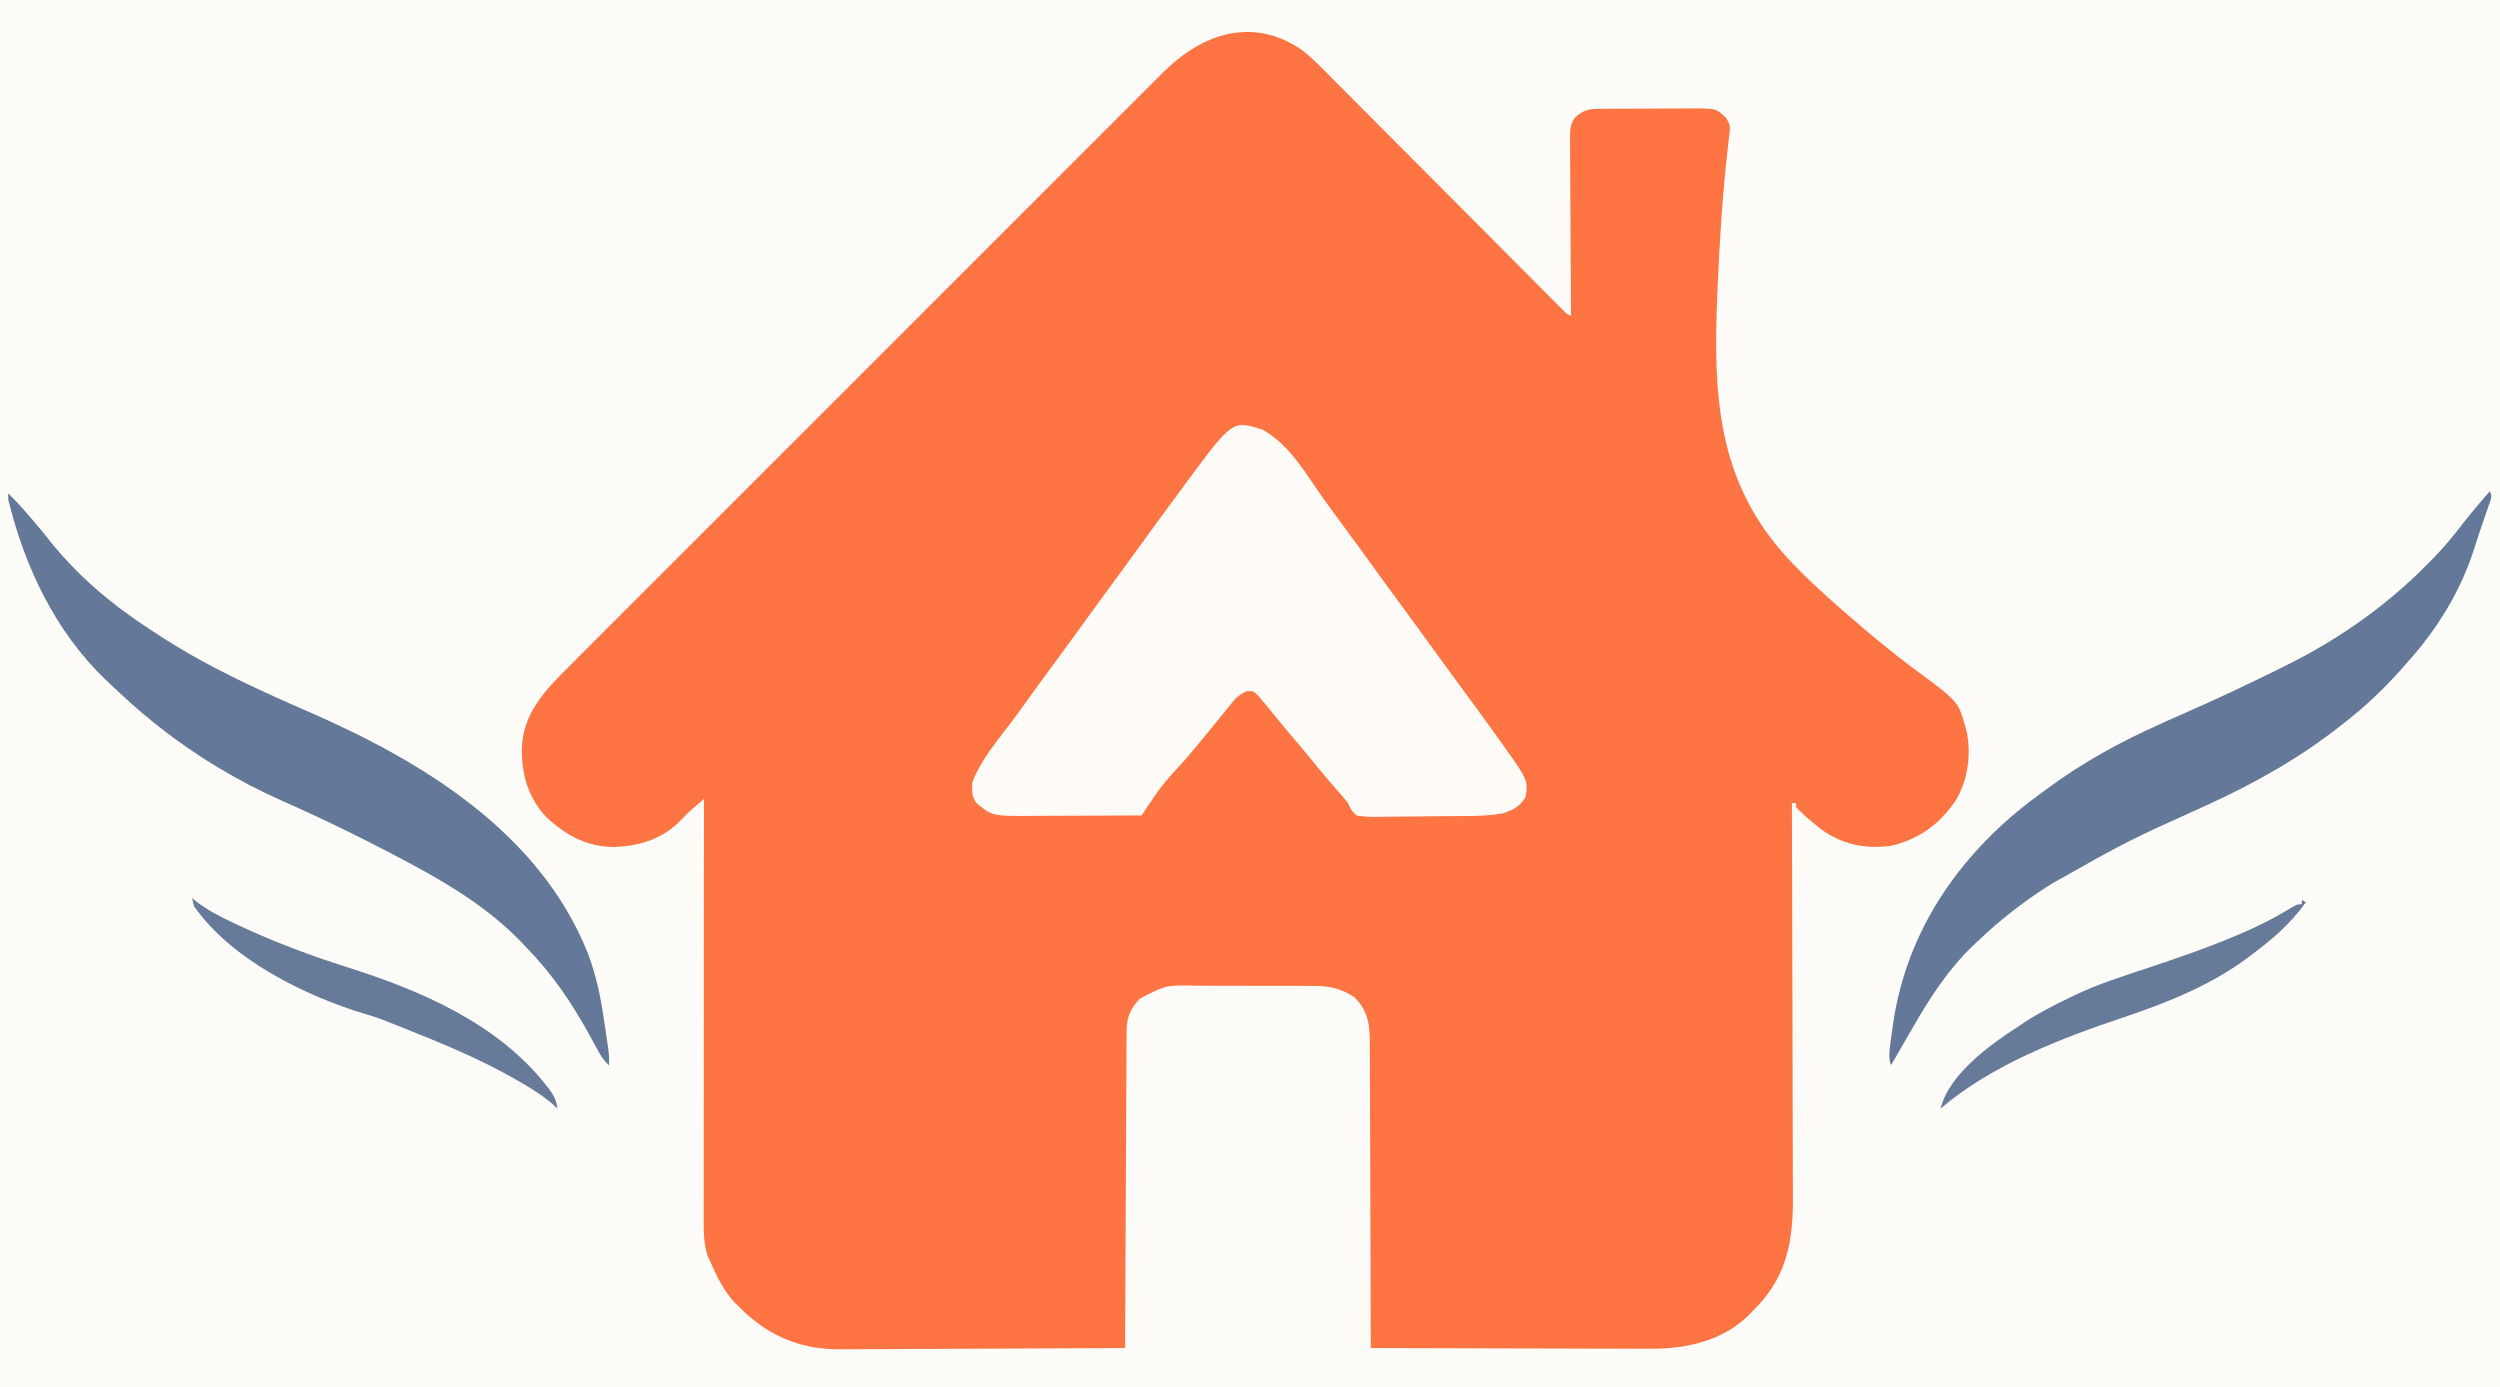
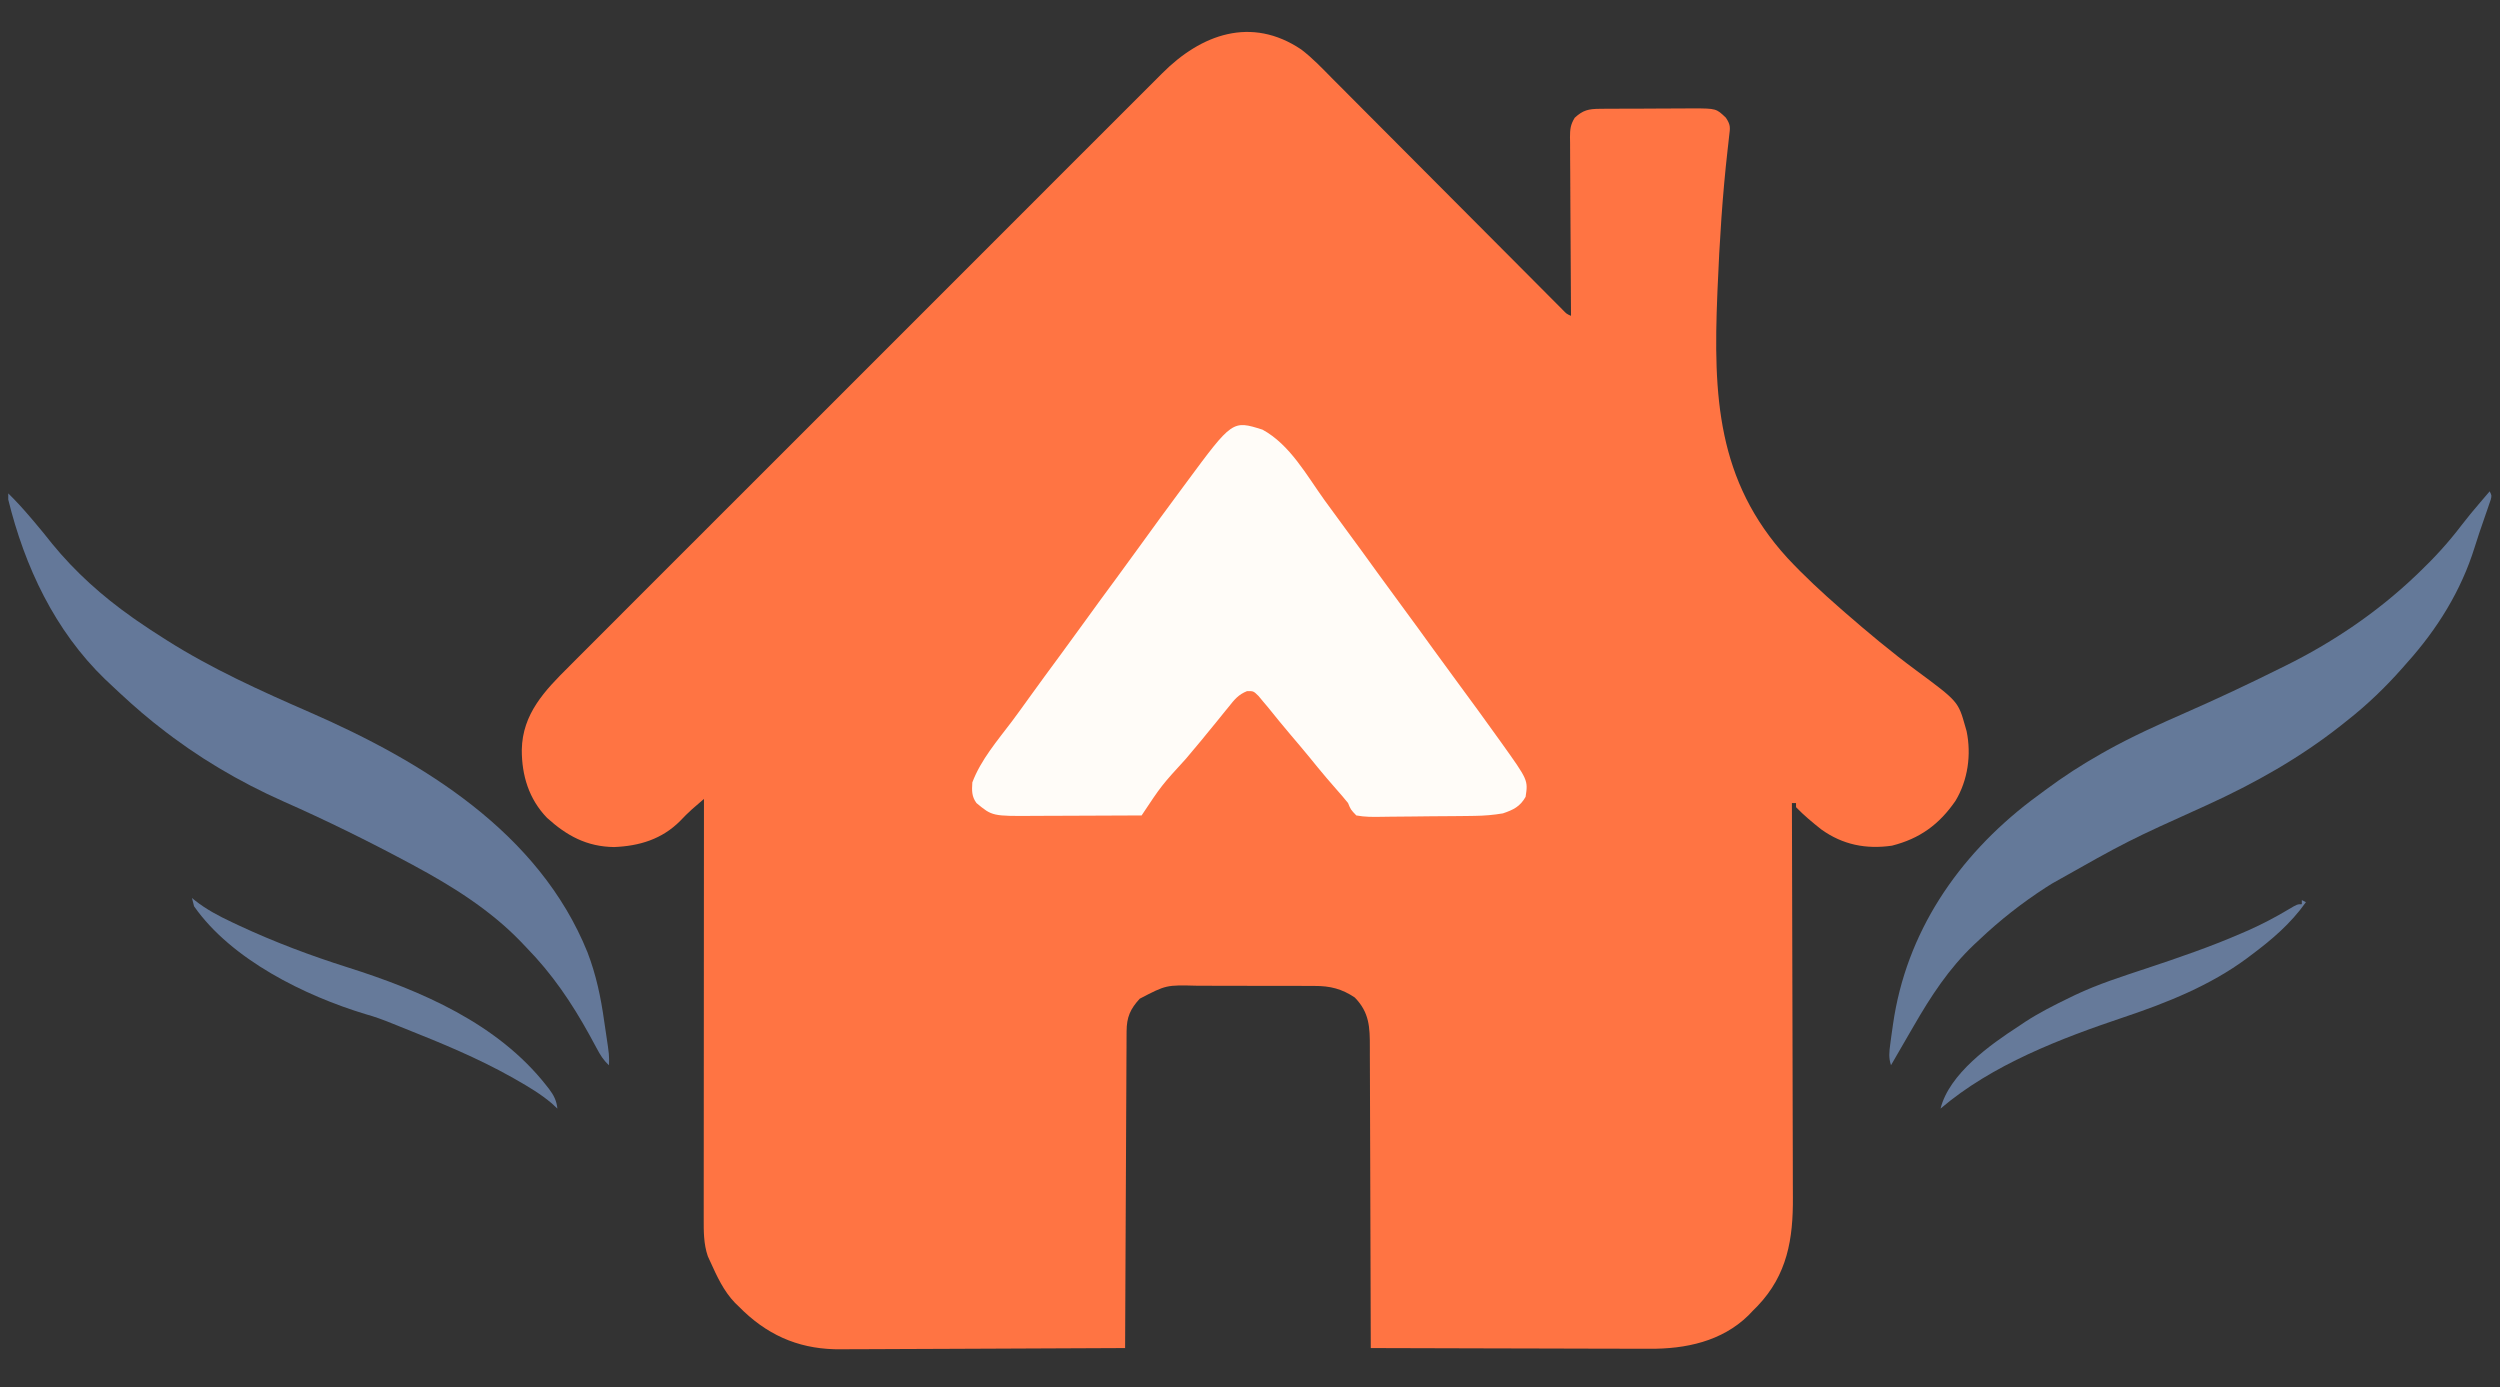
<svg xmlns="http://www.w3.org/2000/svg" version="1.1" width="1211" height="672">
  <rect width="100%" height="100%" fill="#333333" stroke="none" />
-   <path d="M0 0 C399.63 0 799.26 0 1211 0 C1211 221.76 1211 443.52 1211 672 C811.37 672 411.74 672 0 672 C0 450.24 0 228.48 0 0 Z " fill="#FEFCF8" transform="translate(0,0)" />
-   <path d="M0 0 C5.561 4.216 10.343 9.315 15.24 14.266 C16.479 15.508 17.719 16.748 18.959 17.988 C22.304 21.337 25.639 24.694 28.974 28.053 C32.469 31.571 35.973 35.08 39.477 38.59 C46.103 45.23 52.722 51.878 59.337 58.529 C71.204 70.457 83.082 82.373 94.964 94.287 C99.133 98.468 103.3 102.653 107.464 106.84 C110.046 109.436 112.631 112.031 115.216 114.625 C116.417 115.831 117.618 117.039 118.817 118.247 C120.449 119.891 122.085 121.531 123.721 123.171 C124.636 124.092 125.552 125.012 126.495 125.961 C128.505 128.066 128.505 128.066 130.684 129.035 C130.675 127.881 130.666 126.727 130.657 125.538 C130.576 114.664 130.516 103.791 130.477 92.917 C130.456 87.326 130.427 81.736 130.382 76.146 C130.339 70.751 130.315 65.357 130.304 59.962 C130.297 57.904 130.283 55.845 130.261 53.787 C130.232 50.904 130.228 48.022 130.23 45.14 C130.215 44.288 130.201 43.436 130.186 42.559 C130.214 38.618 130.384 36.532 132.462 33.091 C136.478 29.375 139.195 28.784 144.642 28.744 C145.844 28.732 147.046 28.719 148.284 28.706 C149.578 28.703 150.873 28.701 152.207 28.699 C153.555 28.692 154.902 28.686 156.25 28.679 C159.073 28.667 161.895 28.663 164.718 28.664 C168.325 28.664 171.931 28.637 175.538 28.603 C178.321 28.58 181.104 28.576 183.887 28.577 C185.86 28.574 187.833 28.552 189.806 28.53 C201.021 28.587 201.021 28.587 205.684 33.035 C208.148 36.731 207.757 37.881 207.249 42.212 C207.036 44.159 207.036 44.159 206.818 46.145 C206.737 46.848 206.656 47.55 206.572 48.274 C204.024 70.648 202.616 93.103 201.684 115.597 C201.622 117.061 201.622 117.061 201.559 118.554 C199.575 167.515 201.278 208.895 235.566 246.377 C243.676 255.07 252.357 263.096 261.309 270.91 C261.935 271.457 262.561 272.004 263.206 272.567 C274.411 282.318 285.798 291.863 297.757 300.68 C318.24 315.831 318.24 315.831 321.684 328.035 C321.887 328.744 322.09 329.454 322.299 330.185 C324.685 341.638 322.913 354.009 316.918 363.968 C309.055 375.376 299.68 382.252 286.137 385.679 C273.594 387.497 262.277 385.243 251.93 377.82 C247.672 374.436 243.45 370.966 239.684 367.035 C239.684 366.375 239.684 365.715 239.684 365.035 C239.024 365.035 238.364 365.035 237.684 365.035 C237.689 366.628 237.689 366.628 237.695 368.254 C237.784 394.155 237.85 420.056 237.891 445.956 C237.912 458.482 237.94 471.008 237.986 483.533 C238.026 494.456 238.051 505.379 238.06 516.301 C238.065 522.08 238.078 527.859 238.107 533.637 C238.134 539.087 238.142 544.537 238.136 549.987 C238.137 551.977 238.145 553.966 238.161 555.956 C238.31 576.13 235.494 593.517 221.016 608.691 C220.246 609.464 219.477 610.238 218.684 611.035 C218.007 611.746 217.33 612.458 216.633 613.191 C203.725 625.832 186.117 629.517 168.666 629.375 C167.186 629.375 165.707 629.375 164.227 629.377 C160.245 629.378 156.262 629.36 152.279 629.339 C148.105 629.32 143.93 629.318 139.755 629.315 C131.865 629.306 123.975 629.281 116.084 629.251 C107.095 629.217 98.106 629.201 89.117 629.186 C70.639 629.154 52.162 629.102 33.684 629.035 C33.682 628.223 33.681 627.411 33.679 626.574 C33.642 606.801 33.583 587.029 33.5 567.256 C33.46 557.694 33.428 548.132 33.413 538.57 C33.4 530.235 33.373 521.899 33.329 513.564 C33.307 509.151 33.291 504.739 33.292 500.327 C33.293 496.17 33.275 492.014 33.243 487.857 C33.234 486.335 33.233 484.813 33.238 483.291 C33.269 473.631 33.025 466.474 25.934 459.222 C19.738 455.052 13.979 453.584 6.499 453.631 C5.724 453.624 4.949 453.617 4.15 453.61 C1.612 453.592 -0.926 453.596 -3.464 453.601 C-5.245 453.597 -7.026 453.591 -8.806 453.585 C-12.53 453.576 -16.254 453.579 -19.977 453.589 C-24.727 453.6 -29.476 453.58 -34.226 453.551 C-37.901 453.532 -41.577 453.533 -45.252 453.538 C-47.002 453.539 -48.752 453.533 -50.502 453.52 C-65.417 453.124 -65.417 453.124 -78.236 459.814 C-82.818 464.805 -84.562 468.751 -84.595 475.59 C-84.603 476.575 -84.603 476.575 -84.612 477.58 C-84.629 479.779 -84.632 481.978 -84.635 484.176 C-84.644 485.753 -84.654 487.33 -84.665 488.907 C-84.693 493.188 -84.708 497.468 -84.721 501.749 C-84.736 506.223 -84.763 510.696 -84.789 515.17 C-84.836 523.641 -84.872 532.113 -84.905 540.584 C-84.944 550.229 -84.993 559.873 -85.043 569.517 C-85.147 589.356 -85.236 609.196 -85.316 629.035 C-104.728 629.152 -124.139 629.24 -143.551 629.294 C-152.566 629.32 -161.58 629.355 -170.595 629.412 C-178.459 629.462 -186.323 629.494 -194.187 629.505 C-198.345 629.512 -202.502 629.527 -206.66 629.563 C-210.587 629.598 -214.513 629.608 -218.44 629.6 C-219.868 629.602 -221.297 629.611 -222.725 629.631 C-241.245 629.87 -256.496 624.031 -270.004 611.304 C-270.767 610.555 -271.53 609.806 -272.316 609.035 C-273.275 608.112 -273.275 608.112 -274.254 607.172 C-279.824 601.365 -283.029 594.293 -286.316 587.035 C-286.691 586.214 -287.066 585.393 -287.453 584.547 C-289.506 578.572 -289.459 572.385 -289.436 566.145 C-289.437 565.273 -289.438 564.401 -289.439 563.503 C-289.441 560.595 -289.435 557.687 -289.43 554.779 C-289.429 552.69 -289.429 550.6 -289.43 548.51 C-289.43 542.845 -289.424 537.181 -289.417 531.516 C-289.411 525.593 -289.411 519.67 -289.409 513.747 C-289.406 502.534 -289.398 491.322 -289.388 480.11 C-289.377 467.343 -289.371 454.576 -289.366 441.81 C-289.356 415.552 -289.338 389.293 -289.316 363.035 C-290.578 364.124 -291.838 365.216 -293.097 366.308 C-293.799 366.916 -294.501 367.524 -295.224 368.15 C-297.182 369.914 -299.007 371.744 -300.816 373.66 C-309.611 382.534 -320.604 385.865 -332.879 386.347 C-346.06 386.168 -355.759 380.893 -365.343 372.195 C-374.162 363.067 -377.592 351.581 -377.56 339.241 C-377.26 321.825 -366.454 310.573 -354.735 298.946 C-353.452 297.658 -352.171 296.37 -350.89 295.082 C-347.388 291.563 -343.874 288.057 -340.357 284.553 C-336.559 280.764 -332.773 276.964 -328.985 273.165 C-321.571 265.733 -314.146 258.312 -306.717 250.894 C-300.679 244.865 -294.644 238.832 -288.613 232.796 C-287.753 231.936 -286.894 231.076 -286.009 230.19 C-284.263 228.443 -282.517 226.696 -280.771 224.949 C-264.412 208.579 -248.041 192.22 -231.665 175.866 C-217.62 161.839 -203.586 147.802 -189.559 133.757 C-173.261 117.437 -156.957 101.124 -140.641 84.821 C-138.901 83.082 -137.161 81.343 -135.421 79.604 C-134.565 78.749 -133.709 77.893 -132.826 77.012 C-126.799 70.988 -120.776 64.959 -114.755 58.929 C-107.417 51.579 -100.071 44.236 -92.716 36.902 C-88.965 33.162 -85.217 29.418 -81.478 25.666 C-78.052 22.228 -74.618 18.8 -71.176 15.38 C-69.935 14.143 -68.697 12.903 -67.463 11.66 C-48.486 -7.456 -24.15 -16.234 0 0 Z " fill="#FF7443" transform="translate(630.316,23.965)" />
+   <path d="M0 0 C5.561 4.216 10.343 9.315 15.24 14.266 C16.479 15.508 17.719 16.748 18.959 17.988 C22.304 21.337 25.639 24.694 28.974 28.053 C32.469 31.571 35.973 35.08 39.477 38.59 C46.103 45.23 52.722 51.878 59.337 58.529 C71.204 70.457 83.082 82.373 94.964 94.287 C99.133 98.468 103.3 102.653 107.464 106.84 C110.046 109.436 112.631 112.031 115.216 114.625 C116.417 115.831 117.618 117.039 118.817 118.247 C120.449 119.891 122.085 121.531 123.721 123.171 C124.636 124.092 125.552 125.012 126.495 125.961 C128.505 128.066 128.505 128.066 130.684 129.035 C130.576 114.664 130.516 103.791 130.477 92.917 C130.456 87.326 130.427 81.736 130.382 76.146 C130.339 70.751 130.315 65.357 130.304 59.962 C130.297 57.904 130.283 55.845 130.261 53.787 C130.232 50.904 130.228 48.022 130.23 45.14 C130.215 44.288 130.201 43.436 130.186 42.559 C130.214 38.618 130.384 36.532 132.462 33.091 C136.478 29.375 139.195 28.784 144.642 28.744 C145.844 28.732 147.046 28.719 148.284 28.706 C149.578 28.703 150.873 28.701 152.207 28.699 C153.555 28.692 154.902 28.686 156.25 28.679 C159.073 28.667 161.895 28.663 164.718 28.664 C168.325 28.664 171.931 28.637 175.538 28.603 C178.321 28.58 181.104 28.576 183.887 28.577 C185.86 28.574 187.833 28.552 189.806 28.53 C201.021 28.587 201.021 28.587 205.684 33.035 C208.148 36.731 207.757 37.881 207.249 42.212 C207.036 44.159 207.036 44.159 206.818 46.145 C206.737 46.848 206.656 47.55 206.572 48.274 C204.024 70.648 202.616 93.103 201.684 115.597 C201.622 117.061 201.622 117.061 201.559 118.554 C199.575 167.515 201.278 208.895 235.566 246.377 C243.676 255.07 252.357 263.096 261.309 270.91 C261.935 271.457 262.561 272.004 263.206 272.567 C274.411 282.318 285.798 291.863 297.757 300.68 C318.24 315.831 318.24 315.831 321.684 328.035 C321.887 328.744 322.09 329.454 322.299 330.185 C324.685 341.638 322.913 354.009 316.918 363.968 C309.055 375.376 299.68 382.252 286.137 385.679 C273.594 387.497 262.277 385.243 251.93 377.82 C247.672 374.436 243.45 370.966 239.684 367.035 C239.684 366.375 239.684 365.715 239.684 365.035 C239.024 365.035 238.364 365.035 237.684 365.035 C237.689 366.628 237.689 366.628 237.695 368.254 C237.784 394.155 237.85 420.056 237.891 445.956 C237.912 458.482 237.94 471.008 237.986 483.533 C238.026 494.456 238.051 505.379 238.06 516.301 C238.065 522.08 238.078 527.859 238.107 533.637 C238.134 539.087 238.142 544.537 238.136 549.987 C238.137 551.977 238.145 553.966 238.161 555.956 C238.31 576.13 235.494 593.517 221.016 608.691 C220.246 609.464 219.477 610.238 218.684 611.035 C218.007 611.746 217.33 612.458 216.633 613.191 C203.725 625.832 186.117 629.517 168.666 629.375 C167.186 629.375 165.707 629.375 164.227 629.377 C160.245 629.378 156.262 629.36 152.279 629.339 C148.105 629.32 143.93 629.318 139.755 629.315 C131.865 629.306 123.975 629.281 116.084 629.251 C107.095 629.217 98.106 629.201 89.117 629.186 C70.639 629.154 52.162 629.102 33.684 629.035 C33.682 628.223 33.681 627.411 33.679 626.574 C33.642 606.801 33.583 587.029 33.5 567.256 C33.46 557.694 33.428 548.132 33.413 538.57 C33.4 530.235 33.373 521.899 33.329 513.564 C33.307 509.151 33.291 504.739 33.292 500.327 C33.293 496.17 33.275 492.014 33.243 487.857 C33.234 486.335 33.233 484.813 33.238 483.291 C33.269 473.631 33.025 466.474 25.934 459.222 C19.738 455.052 13.979 453.584 6.499 453.631 C5.724 453.624 4.949 453.617 4.15 453.61 C1.612 453.592 -0.926 453.596 -3.464 453.601 C-5.245 453.597 -7.026 453.591 -8.806 453.585 C-12.53 453.576 -16.254 453.579 -19.977 453.589 C-24.727 453.6 -29.476 453.58 -34.226 453.551 C-37.901 453.532 -41.577 453.533 -45.252 453.538 C-47.002 453.539 -48.752 453.533 -50.502 453.52 C-65.417 453.124 -65.417 453.124 -78.236 459.814 C-82.818 464.805 -84.562 468.751 -84.595 475.59 C-84.603 476.575 -84.603 476.575 -84.612 477.58 C-84.629 479.779 -84.632 481.978 -84.635 484.176 C-84.644 485.753 -84.654 487.33 -84.665 488.907 C-84.693 493.188 -84.708 497.468 -84.721 501.749 C-84.736 506.223 -84.763 510.696 -84.789 515.17 C-84.836 523.641 -84.872 532.113 -84.905 540.584 C-84.944 550.229 -84.993 559.873 -85.043 569.517 C-85.147 589.356 -85.236 609.196 -85.316 629.035 C-104.728 629.152 -124.139 629.24 -143.551 629.294 C-152.566 629.32 -161.58 629.355 -170.595 629.412 C-178.459 629.462 -186.323 629.494 -194.187 629.505 C-198.345 629.512 -202.502 629.527 -206.66 629.563 C-210.587 629.598 -214.513 629.608 -218.44 629.6 C-219.868 629.602 -221.297 629.611 -222.725 629.631 C-241.245 629.87 -256.496 624.031 -270.004 611.304 C-270.767 610.555 -271.53 609.806 -272.316 609.035 C-273.275 608.112 -273.275 608.112 -274.254 607.172 C-279.824 601.365 -283.029 594.293 -286.316 587.035 C-286.691 586.214 -287.066 585.393 -287.453 584.547 C-289.506 578.572 -289.459 572.385 -289.436 566.145 C-289.437 565.273 -289.438 564.401 -289.439 563.503 C-289.441 560.595 -289.435 557.687 -289.43 554.779 C-289.429 552.69 -289.429 550.6 -289.43 548.51 C-289.43 542.845 -289.424 537.181 -289.417 531.516 C-289.411 525.593 -289.411 519.67 -289.409 513.747 C-289.406 502.534 -289.398 491.322 -289.388 480.11 C-289.377 467.343 -289.371 454.576 -289.366 441.81 C-289.356 415.552 -289.338 389.293 -289.316 363.035 C-290.578 364.124 -291.838 365.216 -293.097 366.308 C-293.799 366.916 -294.501 367.524 -295.224 368.15 C-297.182 369.914 -299.007 371.744 -300.816 373.66 C-309.611 382.534 -320.604 385.865 -332.879 386.347 C-346.06 386.168 -355.759 380.893 -365.343 372.195 C-374.162 363.067 -377.592 351.581 -377.56 339.241 C-377.26 321.825 -366.454 310.573 -354.735 298.946 C-353.452 297.658 -352.171 296.37 -350.89 295.082 C-347.388 291.563 -343.874 288.057 -340.357 284.553 C-336.559 280.764 -332.773 276.964 -328.985 273.165 C-321.571 265.733 -314.146 258.312 -306.717 250.894 C-300.679 244.865 -294.644 238.832 -288.613 232.796 C-287.753 231.936 -286.894 231.076 -286.009 230.19 C-284.263 228.443 -282.517 226.696 -280.771 224.949 C-264.412 208.579 -248.041 192.22 -231.665 175.866 C-217.62 161.839 -203.586 147.802 -189.559 133.757 C-173.261 117.437 -156.957 101.124 -140.641 84.821 C-138.901 83.082 -137.161 81.343 -135.421 79.604 C-134.565 78.749 -133.709 77.893 -132.826 77.012 C-126.799 70.988 -120.776 64.959 -114.755 58.929 C-107.417 51.579 -100.071 44.236 -92.716 36.902 C-88.965 33.162 -85.217 29.418 -81.478 25.666 C-78.052 22.228 -74.618 18.8 -71.176 15.38 C-69.935 14.143 -68.697 12.903 -67.463 11.66 C-48.486 -7.456 -24.15 -16.234 0 0 Z " fill="#FF7443" transform="translate(630.316,23.965)" />
  <path d="M0 0 C13.3 7.255 21.377 22.107 30.016 34.133 C33.452 38.908 36.94 43.644 40.438 48.375 C45.52 55.252 50.548 62.165 55.543 69.105 C59.471 74.556 63.445 79.972 67.438 85.375 C72.52 92.252 77.548 99.165 82.543 106.105 C86.471 111.556 90.445 116.972 94.438 122.375 C101.171 131.494 107.845 140.653 114.438 149.875 C114.891 150.507 115.344 151.14 115.811 151.791 C128.659 169.779 128.659 169.779 127.438 177.875 C124.75 182.604 121.502 184.158 116.438 185.875 C111.876 186.652 107.454 187.018 102.831 187.084 C101.563 187.103 100.296 187.122 98.989 187.142 C97.624 187.157 96.259 187.171 94.895 187.184 C93.853 187.193 93.853 187.193 92.789 187.204 C89.121 187.236 85.453 187.26 81.785 187.28 C78.756 187.298 75.728 187.333 72.698 187.383 C69.027 187.443 65.356 187.473 61.684 187.483 C60.289 187.492 58.894 187.511 57.499 187.54 C53.414 187.621 49.459 187.641 45.438 186.875 C42.722 184.04 42.722 184.04 41.438 180.875 C40.564 179.767 39.668 178.675 38.738 177.613 C38.256 177.058 37.774 176.502 37.277 175.929 C36.773 175.355 36.269 174.78 35.75 174.188 C34.673 172.946 33.598 171.704 32.523 170.461 C31.997 169.852 31.471 169.243 30.929 168.616 C28.128 165.346 25.429 161.994 22.715 158.652 C19.699 154.974 16.619 151.351 13.536 147.728 C9.788 143.314 6.131 138.831 2.508 134.312 C1.825 133.508 1.141 132.704 0.438 131.875 C-0.349 130.926 -1.135 129.977 -1.945 129 C-4.385 126.604 -4.385 126.604 -7.512 126.664 C-11.68 128.319 -13.639 130.786 -16.375 134.25 C-16.896 134.884 -17.418 135.518 -17.955 136.172 C-19.505 138.062 -21.035 139.967 -22.562 141.875 C-24.082 143.73 -25.603 145.584 -27.125 147.438 C-27.838 148.315 -28.551 149.193 -29.285 150.098 C-31.845 153.219 -34.449 156.299 -37.062 159.375 C-48.928 172.355 -48.928 172.355 -58.562 186.875 C-66.882 186.922 -75.201 186.957 -83.521 186.979 C-87.385 186.989 -91.249 187.003 -95.113 187.026 C-98.847 187.048 -102.582 187.06 -106.317 187.065 C-107.736 187.068 -109.154 187.076 -110.573 187.086 C-130.892 187.236 -130.892 187.236 -138.562 180.875 C-140.936 177.638 -140.81 174.809 -140.562 170.875 C-136.441 159.92 -128.353 150.541 -121.378 141.299 C-118.554 137.528 -115.809 133.703 -113.062 129.875 C-108.024 122.872 -102.92 115.919 -97.793 108.98 C-93.848 103.636 -89.943 98.266 -86.062 92.875 C-81.022 85.873 -75.92 78.919 -70.793 71.98 C-66.848 66.636 -62.943 61.266 -59.062 55.875 C-52.859 47.261 -46.584 38.701 -40.265 30.172 C-39.139 28.653 -38.015 27.133 -36.892 25.613 C-14.562 -4.598 -14.562 -4.598 0 0 Z " fill="#FFFCF8" transform="translate(611.562,208.125)" />
  <path d="M0 0 C1 2 1 2 0.55 3.917 C0.15 5.078 0.15 5.078 -0.258 6.262 C-0.551 7.126 -0.844 7.99 -1.146 8.88 C-1.469 9.807 -1.792 10.733 -2.125 11.688 C-2.786 13.612 -3.446 15.536 -4.105 17.461 C-4.432 18.408 -4.759 19.355 -5.095 20.331 C-5.865 22.6 -6.598 24.874 -7.301 27.164 C-13.838 48.146 -25.378 66.725 -40 83 C-41.178 84.342 -41.178 84.342 -42.379 85.711 C-50.604 95.009 -59.243 103.319 -69 111 C-70.011 111.804 -71.021 112.609 -72.062 113.438 C-92.009 129.169 -113.923 141.485 -137 152 C-175.377 169.329 -175.377 169.329 -212 190 C-213.065 190.672 -214.13 191.343 -215.227 192.035 C-226.566 199.405 -237.181 207.698 -247 217 C-248.435 218.338 -248.435 218.338 -249.898 219.703 C-261.961 231.183 -270.733 244.647 -279 259 C-280.001 260.723 -281.002 262.446 -282.004 264.168 C-284.679 268.773 -287.343 273.384 -290 278 C-291.202 274.411 -290.863 271.516 -290.363 267.793 C-290.201 266.574 -290.038 265.355 -289.87 264.099 C-289.686 262.808 -289.502 261.517 -289.312 260.188 C-289.219 259.529 -289.126 258.87 -289.029 258.191 C-282.673 213.749 -257.683 176.949 -222.147 149.805 C-220.44 148.526 -218.721 147.262 -217 146 C-216.431 145.575 -215.861 145.151 -215.275 144.713 C-206.534 138.198 -197.498 132.348 -188 127 C-187.297 126.603 -186.594 126.205 -185.87 125.796 C-173.32 118.784 -160.304 112.934 -147.156 107.158 C-131.918 100.463 -116.904 93.412 -102 86 C-101.03 85.523 -100.061 85.045 -99.062 84.553 C-76.027 73.159 -54.651 58.733 -36 41 C-35.469 40.496 -34.938 39.993 -34.391 39.474 C-26.835 32.256 -20.008 24.806 -13.688 16.488 C-10.851 12.762 -7.85 9.188 -4.812 5.625 C-4.33 5.059 -3.848 4.493 -3.351 3.91 C-2.236 2.605 -1.118 1.302 0 0 Z " fill="#647999" transform="translate(1206,238)" />
  <path d="M0 0 C3.804 3.707 7.311 7.579 10.75 11.625 C11.28 12.244 11.81 12.863 12.357 13.501 C15.382 17.046 18.308 20.647 21.188 24.312 C32.433 38.071 45.506 49.78 60 60 C60.636 60.449 61.273 60.898 61.929 61.361 C66.215 64.356 70.58 67.208 75 70 C75.58 70.371 76.159 70.742 76.756 71.124 C98.468 84.893 122.47 95.747 146 106 C200.814 129.93 257.094 164.176 280.574 222.281 C284.799 233.301 287.04 244.065 288.675 255.704 C288.98 257.855 289.301 260.004 289.629 262.152 C291.118 272.077 291.118 272.077 291 277 C288.3 274.585 286.77 272.019 285.066 268.836 C284.506 267.804 283.946 266.773 283.368 265.71 C282.772 264.609 282.177 263.509 281.562 262.375 C272.93 246.73 263.507 232.777 251 220 C250.117 219.067 249.234 218.133 248.324 217.172 C233.342 201.647 214.908 190.145 196 180 C194.771 179.339 194.771 179.339 193.518 178.666 C173.845 168.139 153.785 158.269 133.375 149.25 C111.761 139.643 91.562 127.702 73 113 C72.105 112.297 71.211 111.595 70.289 110.871 C62.868 104.928 55.902 98.531 49 92 C48.319 91.362 47.639 90.724 46.938 90.066 C22.583 66.558 7.974 35.5 0 3 C0 2.01 0 1.02 0 0 Z " fill="#647899" transform="translate(4,239)" />
  <path d="M0 0 C0.445 0.366 0.89 0.733 1.348 1.11 C6.994 5.57 12.941 8.7 19.438 11.75 C20.54 12.27 21.643 12.79 22.779 13.326 C39.968 21.337 57.367 27.879 75.425 33.601 C110.923 44.853 148.035 60.711 171.688 90.875 C172.321 91.678 172.321 91.678 172.968 92.498 C175.302 95.608 176.578 98.121 177 102 C176.113 101.175 175.226 100.35 174.312 99.5 C168.971 94.969 163.069 91.45 157 88 C156.243 87.569 155.486 87.139 154.706 86.695 C138.282 77.491 121.078 70.392 103.619 63.442 C101.402 62.559 99.187 61.669 96.977 60.769 C92.71 59.032 88.511 57.473 84.062 56.25 C54.778 47.379 19.126 29.909 1 4 C0.635 2.675 0.297 1.342 0 0 Z " fill="#667A9A" transform="translate(93,435)" />
  <path d="M0 0 C0.99 0.495 0.99 0.495 2 1 C-5.505 11.584 -14.657 19.291 -25 27 C-25.562 27.422 -26.123 27.844 -26.702 28.278 C-44.379 41.358 -65.242 49.697 -85.959 56.658 C-116.849 67.04 -149.982 79.675 -175 101 C-170.779 84.116 -150.912 69.997 -137 61 C-136.025 60.341 -135.051 59.683 -134.047 59.004 C-127.164 54.526 -119.947 50.885 -112.562 47.312 C-111.169 46.635 -111.169 46.635 -109.748 45.944 C-98.609 40.664 -86.917 36.96 -75.241 33.083 C-59.723 27.923 -44.318 22.649 -29.312 16.125 C-28.159 15.627 -27.005 15.129 -25.816 14.615 C-19.124 11.634 -12.761 8.283 -6.476 4.533 C-2.198 2 -2.198 2 0 2 C0 1.34 0 0.68 0 0 Z " fill="#667A9A" transform="translate(1115,436)" />
</svg>